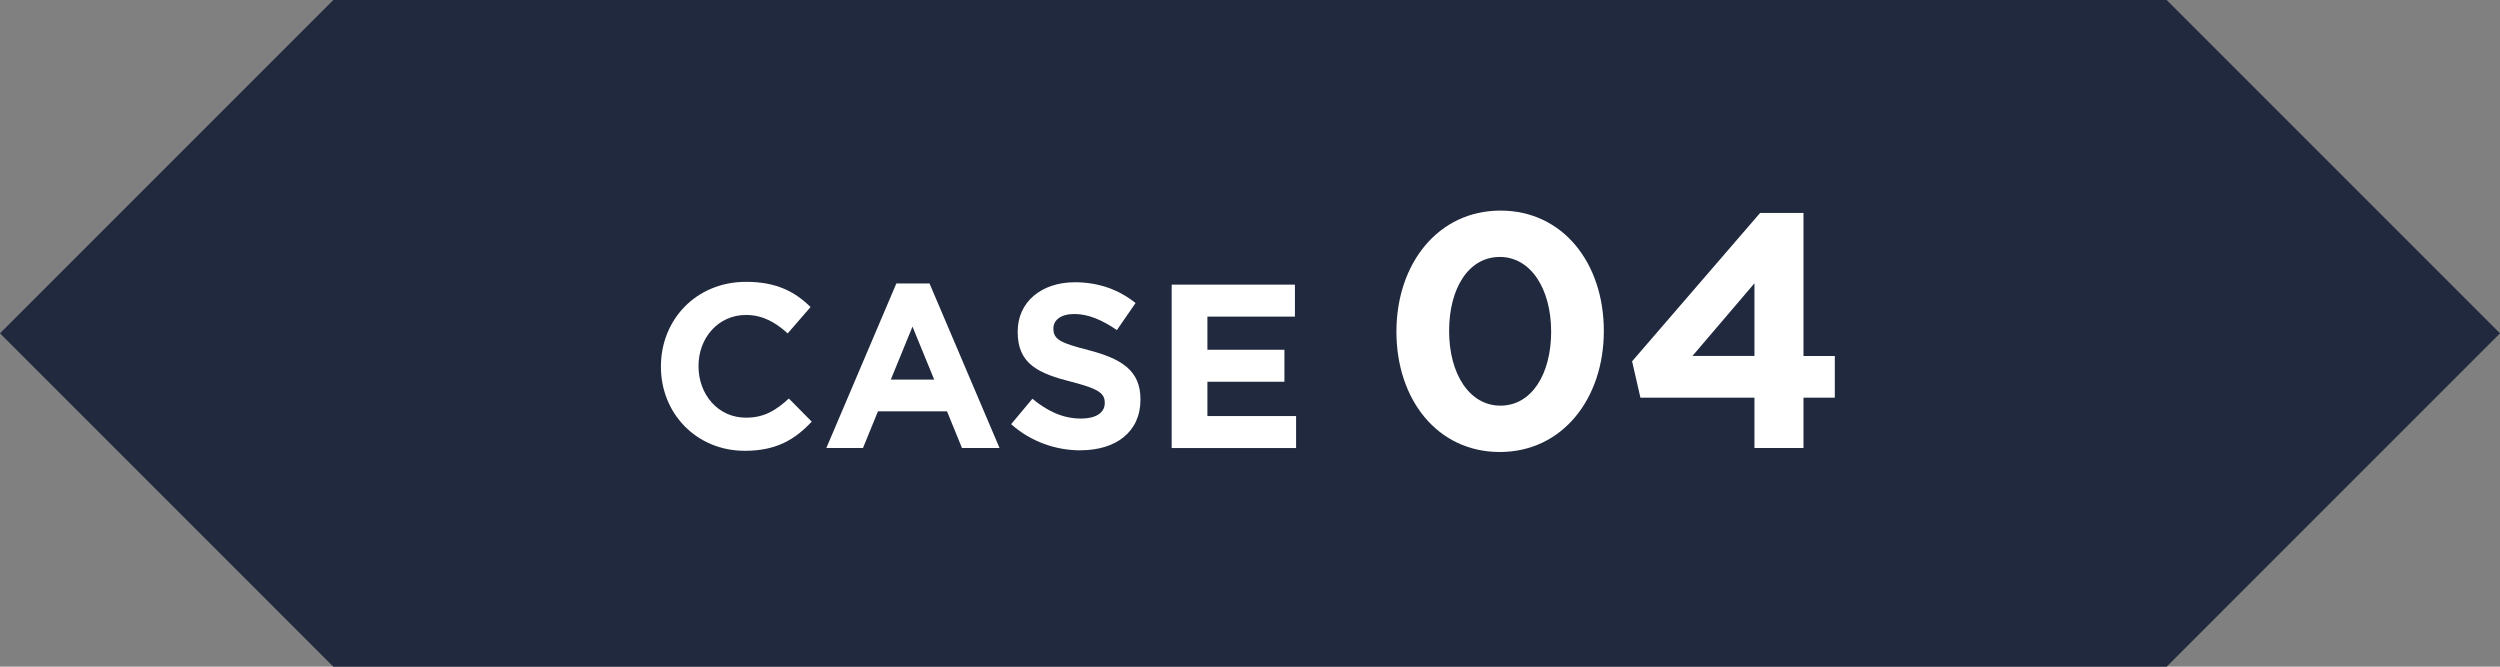
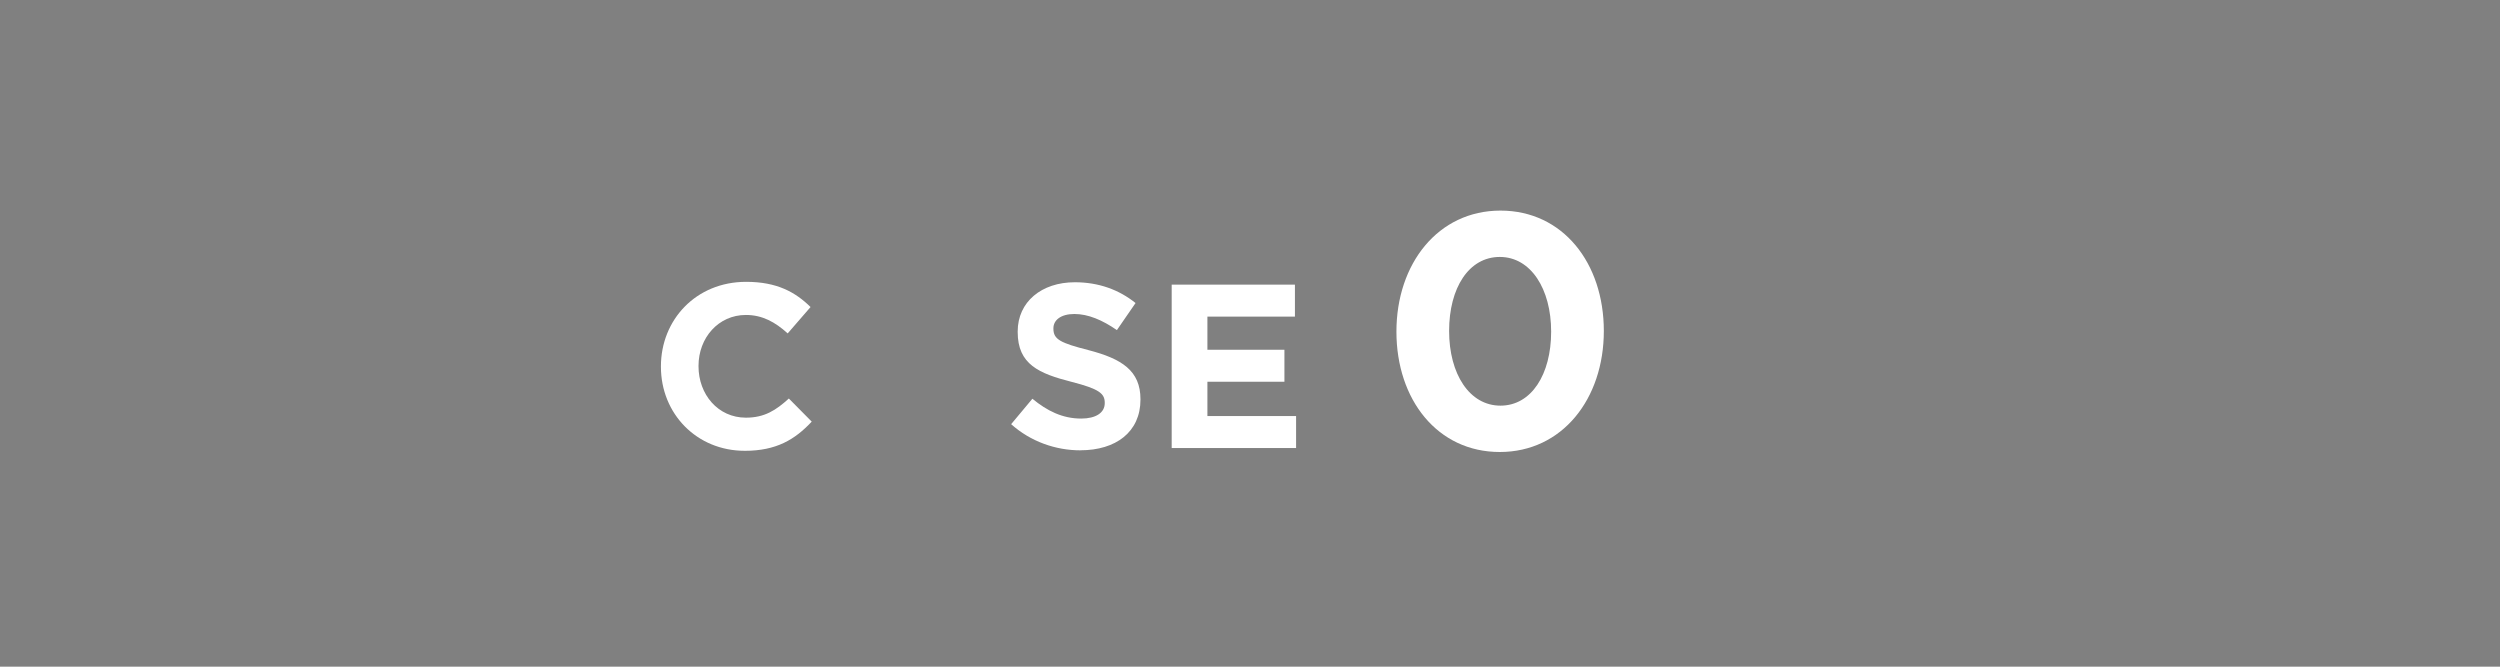
<svg xmlns="http://www.w3.org/2000/svg" viewBox="0 0 135 36">
  <rect x="0" y="0" width="135" height="36" fill="#808080" stroke="none" />
  <g id="Layer_1" data-name="Layer 1" />
  <g id="Layer_2" data-name="Layer 2">
    <g id="_イヤー_1" data-name="レイヤー 1">
      <g>
-         <polygon points="117 0 18 0 0 18 18 36 117 36 135 18 117 0" style="fill: #20293e;" />
        <g>
          <path d="M40.215,24.343c-2.597,0-4.525-2.004-4.525-4.537v-.025c0-2.508,1.891-4.562,4.601-4.562,1.664,0,2.659,.555,3.479,1.361l-1.235,1.424c-.681-.618-1.374-.996-2.256-.996-1.487,0-2.559,1.235-2.559,2.748v.025c0,1.512,1.046,2.773,2.559,2.773,1.008,0,1.626-.403,2.319-1.034l1.235,1.248c-.908,.971-1.916,1.576-3.617,1.576Z" style="fill: #fff;" />
-           <path d="M51.947,24.192l-.807-1.979h-3.731l-.807,1.979h-1.979l3.781-8.886h1.79l3.781,8.886h-2.029Zm-2.672-6.554l-1.172,2.861h2.344l-1.172-2.861Z" style="fill: #fff;" />
          <path d="M58.346,24.318c-1.336,0-2.685-.467-3.744-1.412l1.147-1.374c.794,.656,1.626,1.071,2.634,1.071,.794,0,1.273-.315,1.273-.832v-.025c0-.492-.302-.744-1.777-1.122-1.777-.453-2.924-.945-2.924-2.697v-.025c0-1.601,1.286-2.66,3.088-2.66,1.286,0,2.382,.403,3.277,1.122l-1.008,1.462c-.781-.542-1.55-.87-2.294-.87s-1.134,.34-1.134,.769v.025c0,.579,.378,.769,1.903,1.159,1.79,.466,2.798,1.109,2.798,2.646v.025c0,1.752-1.336,2.735-3.239,2.735Z" style="fill: #fff;" />
          <path d="M63.271,24.192V15.37h6.655v1.727h-4.726v1.79h4.159v1.727h-4.159v1.853h4.789v1.727h-6.718Z" style="fill: #fff;" />
          <path d="M80.989,24.408c-3.367,0-5.582-2.827-5.582-6.5s2.251-6.536,5.618-6.536,5.582,2.827,5.582,6.5-2.25,6.536-5.617,6.536Zm0-10.533c-1.675,0-2.737,1.675-2.737,3.997s1.099,4.033,2.773,4.033,2.737-1.692,2.737-3.997-1.098-4.033-2.772-4.033Z" style="fill: #fff;" />
-           <path d="M97.388,11.498v7.725h1.692v2.251h-1.692v2.719h-2.647v-2.719h-6.158l-.45-1.963,6.914-8.013h2.341Zm-2.647,3.799l-3.349,3.925h3.349v-3.925Z" style="fill: #fff;" />
        </g>
      </g>
    </g>
  </g>
</svg>